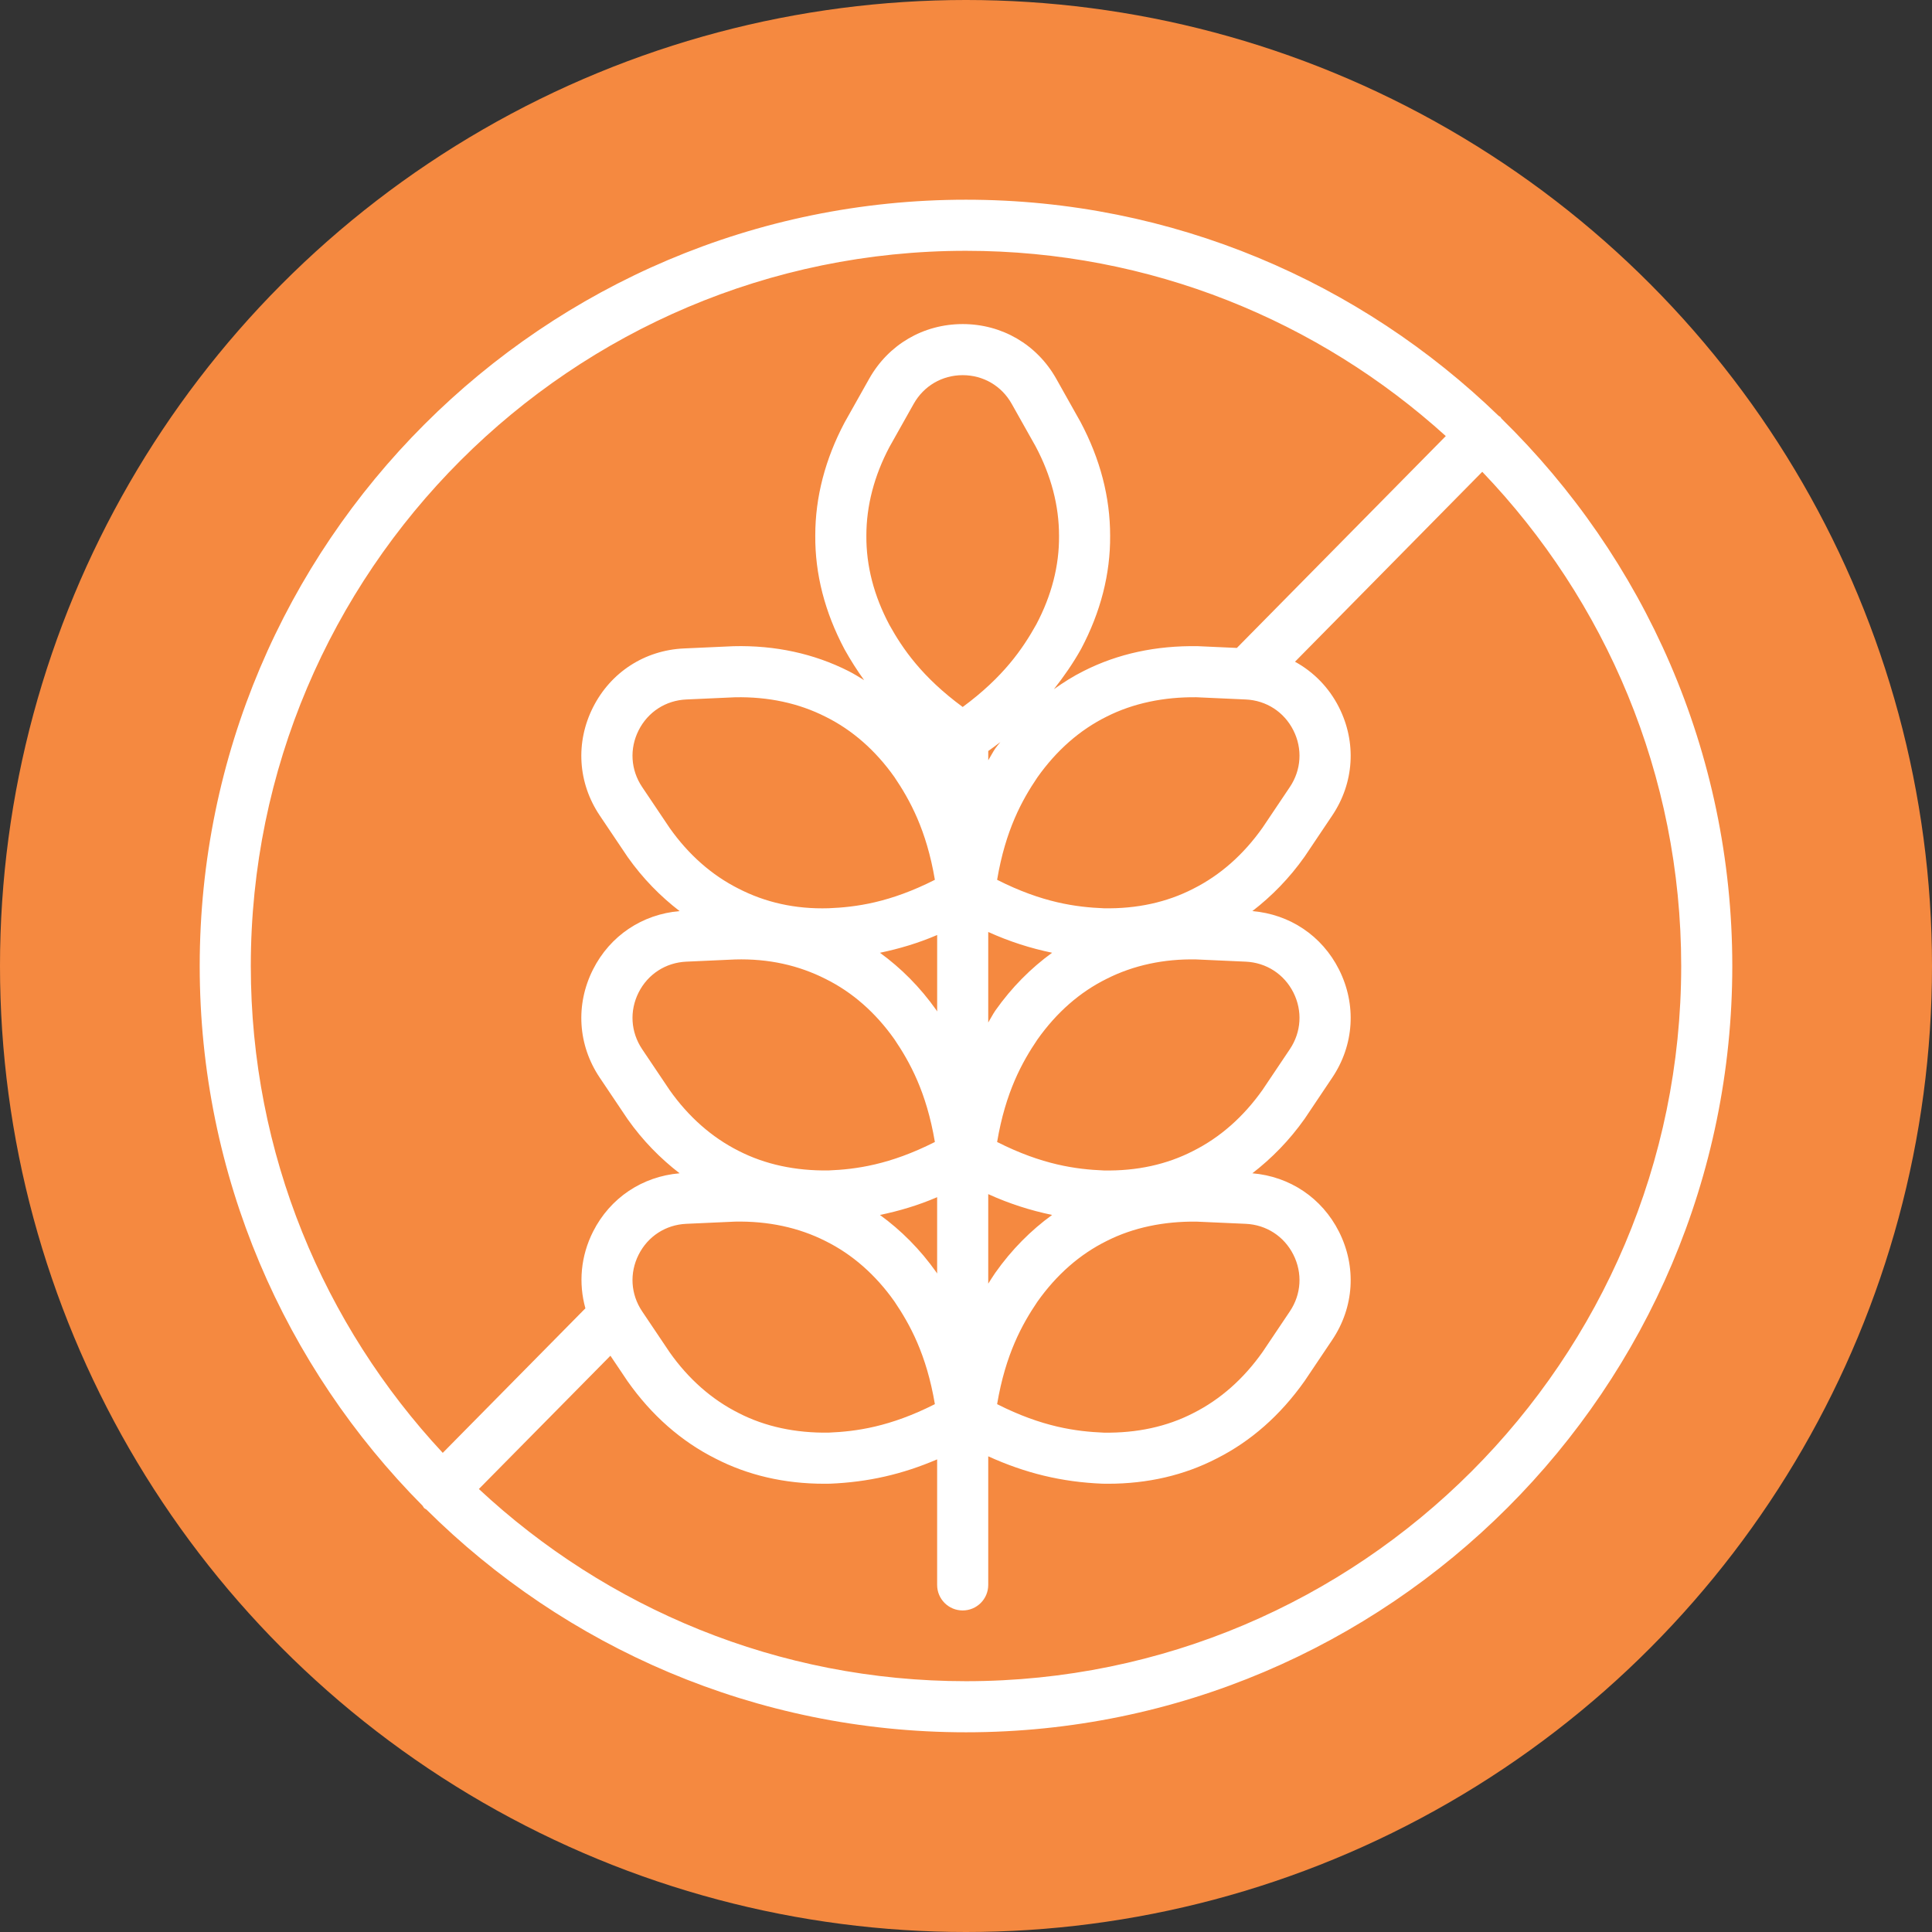
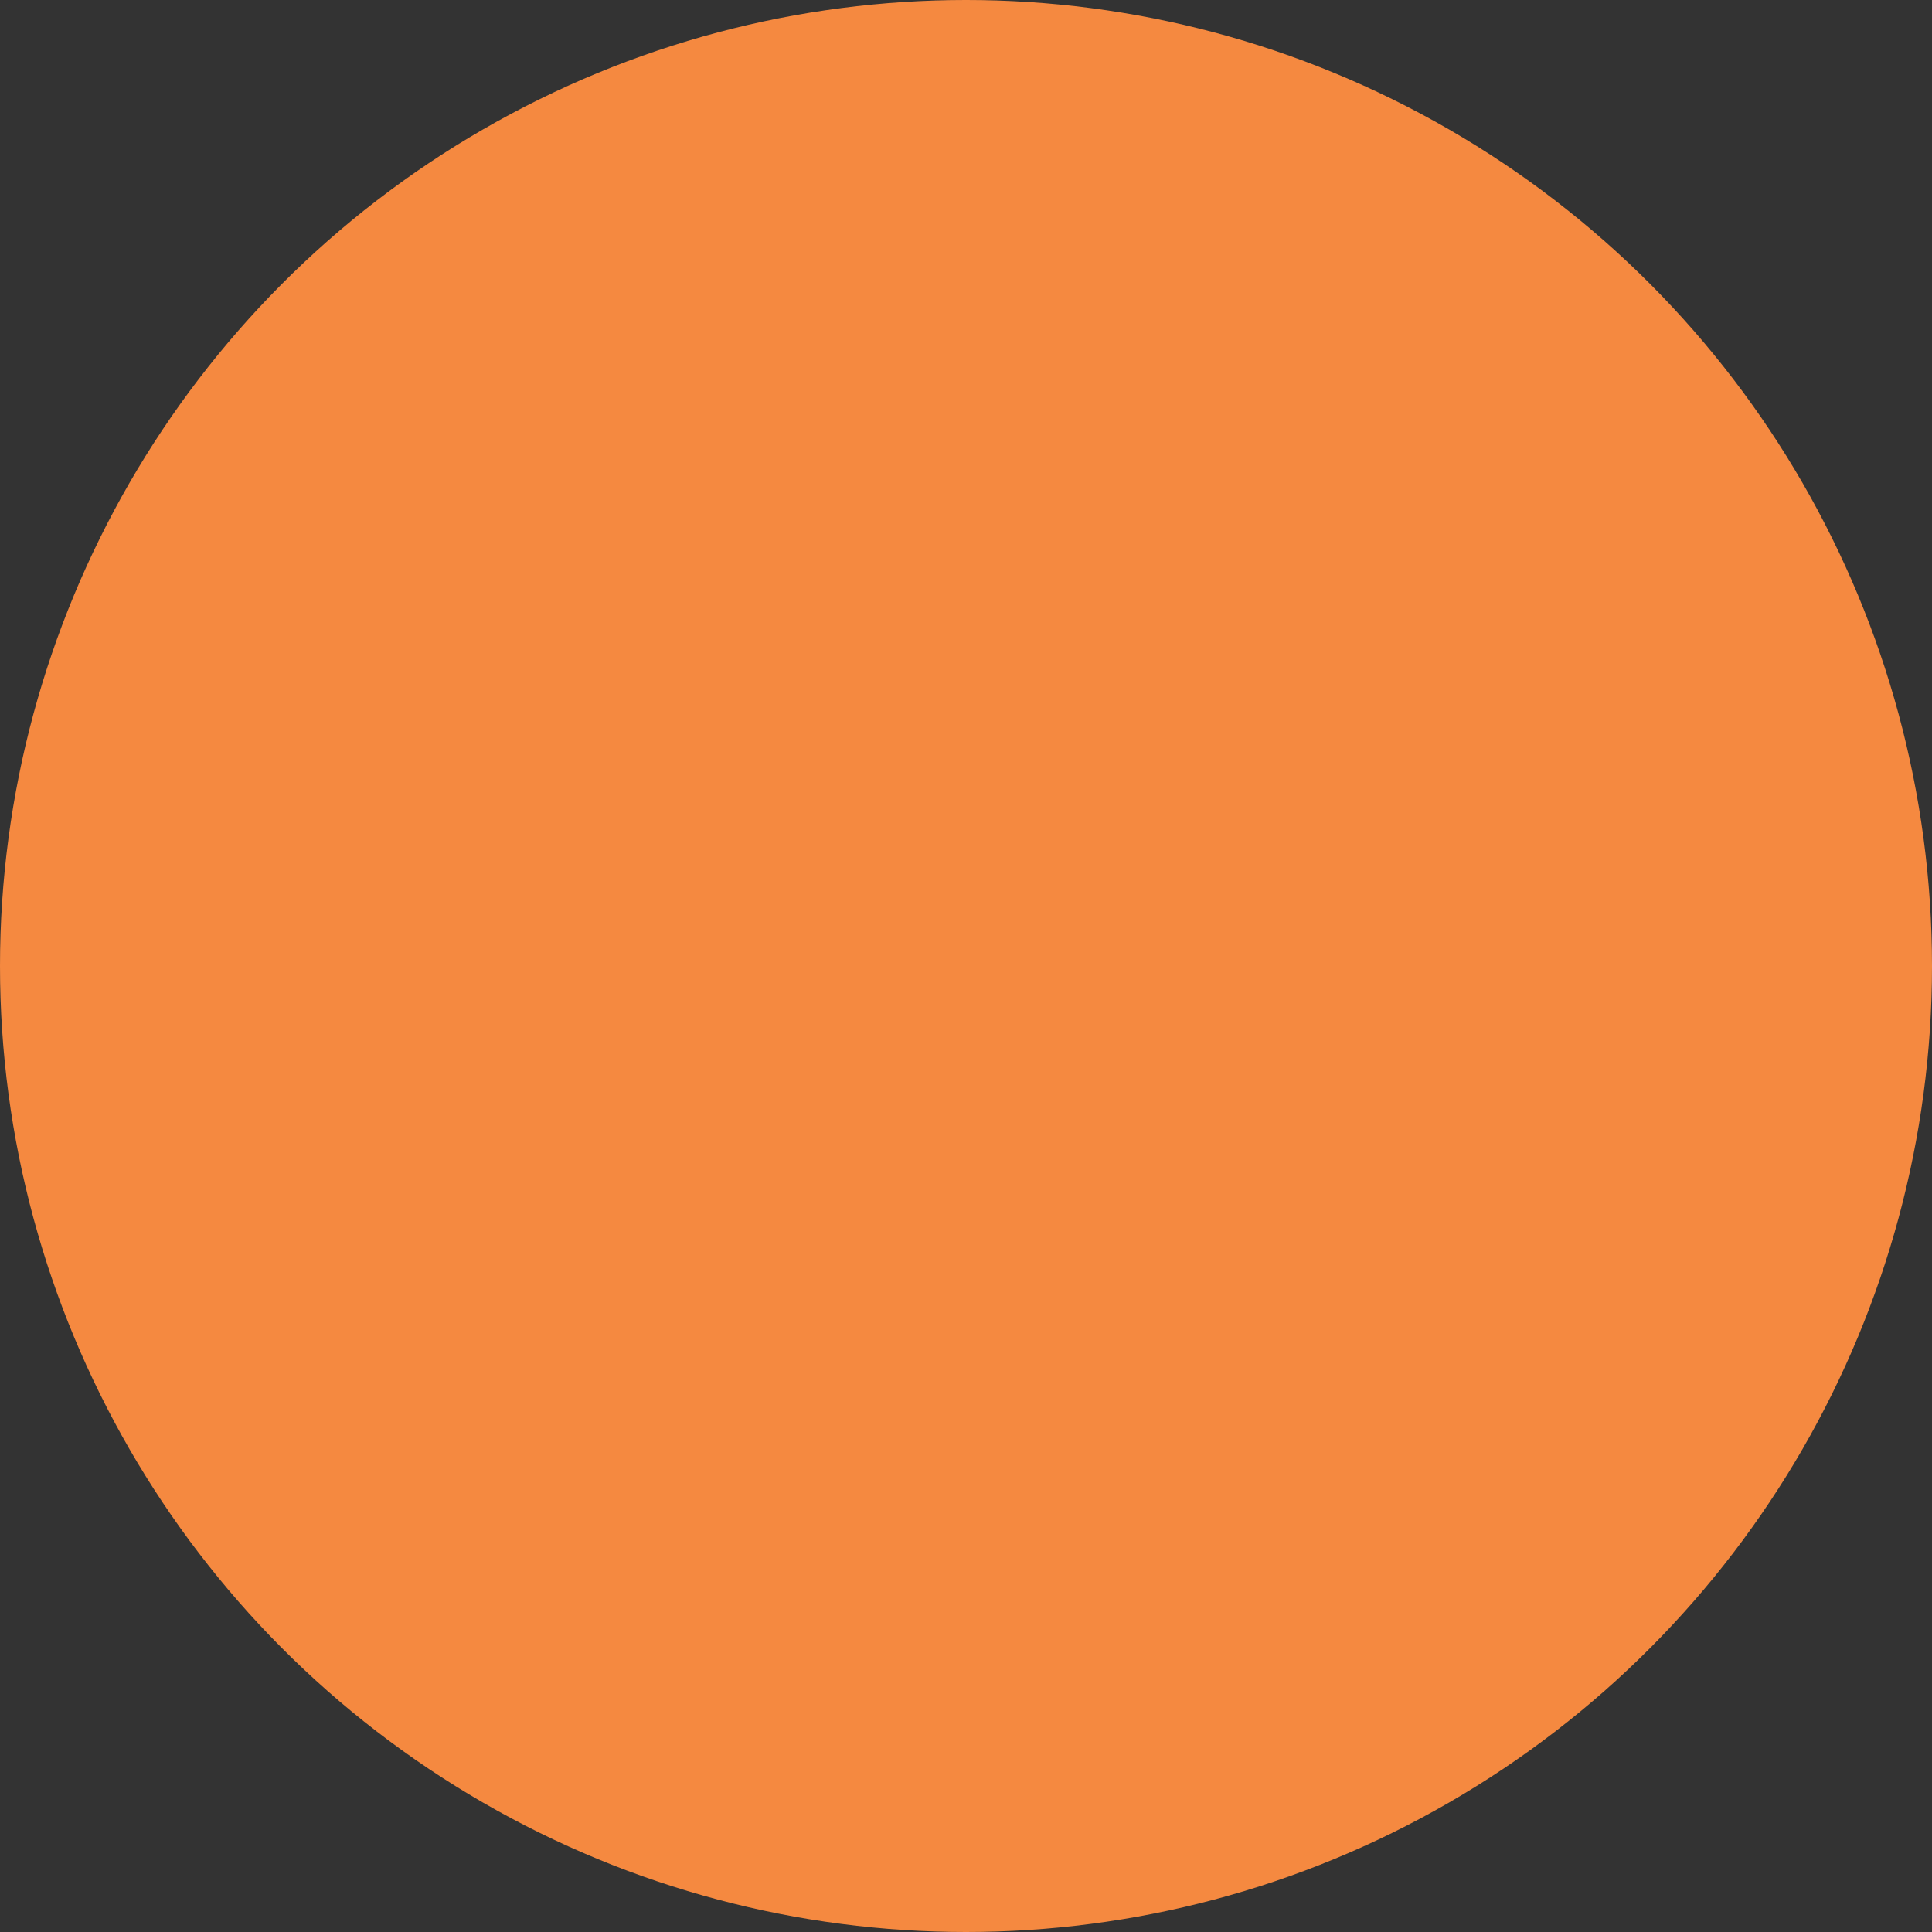
<svg xmlns="http://www.w3.org/2000/svg" width="65" height="65" viewBox="0 0 65 65" fill="none">
  <rect x="0" y="0" width="65" height="65" fill="#333333" stroke="none" />
  <circle cx="32.5" cy="32.5" r="32.5" fill="#F58940" />
-   <path d="M50.48 14.03C50.462 14.013 50.439 14.007 50.421 13.992C45.778 9.495 39.459 6.719 32.5 6.719C18.284 6.719 6.719 18.284 6.719 32.5C6.719 39.576 9.585 45.993 14.216 50.657C14.237 50.682 14.247 50.714 14.271 50.737C14.294 50.76 14.324 50.769 14.348 50.788C19.011 55.416 25.427 58.281 32.5 58.281C46.716 58.281 58.281 46.716 58.281 32.5C58.281 25.289 55.302 18.764 50.513 14.08C50.5 14.065 50.495 14.045 50.48 14.03ZM8.438 32.5C8.438 19.232 19.232 8.438 32.5 8.438C38.706 8.438 44.369 10.799 48.642 14.671L41.613 21.799L40.304 21.74C38.895 21.716 37.612 21.993 36.465 22.572C36.112 22.747 35.779 22.958 35.457 23.188C35.788 22.766 36.098 22.324 36.373 21.832C37.031 20.591 37.359 19.307 37.349 18.023C37.35 16.732 37.018 15.449 36.352 14.195L35.537 12.744C34.889 11.592 33.713 10.904 32.39 10.903C31.067 10.903 29.89 11.591 29.242 12.744L28.416 14.213C27.761 15.449 27.428 16.732 27.429 18.016C27.419 19.308 27.747 20.592 28.414 21.847C28.618 22.213 28.837 22.556 29.073 22.883C28.898 22.777 28.725 22.666 28.542 22.575C27.388 21.993 26.085 21.705 24.675 21.741L23.013 21.816C21.692 21.875 20.548 22.616 19.952 23.796C19.356 24.977 19.44 26.337 20.177 27.436L21.117 28.834C21.626 29.554 22.216 30.154 22.865 30.653C21.608 30.759 20.525 31.481 19.952 32.616C19.356 33.797 19.44 35.158 20.177 36.256L21.117 37.655C21.625 38.374 22.216 38.974 22.864 39.474C21.607 39.581 20.525 40.302 19.952 41.438C19.537 42.261 19.459 43.169 19.695 44.017L14.896 48.88C10.893 44.581 8.438 38.824 8.438 32.5ZM23.09 32.354L24.731 32.28C25.857 32.248 26.867 32.476 27.773 32.934C28.673 33.379 29.455 34.065 30.089 34.962C30.611 35.733 31.17 36.742 31.453 38.421C29.934 39.19 28.791 39.341 27.878 39.378C26.765 39.394 25.745 39.179 24.846 38.718C23.946 38.264 23.163 37.572 22.532 36.679L21.604 35.298C21.218 34.722 21.174 34.01 21.486 33.39C21.798 32.773 22.398 32.385 23.09 32.354ZM22.532 27.859L21.604 26.478C21.218 25.903 21.174 25.189 21.486 24.571C21.798 23.952 22.398 23.564 23.09 23.533L24.731 23.459C25.849 23.438 26.868 23.655 27.773 24.113C28.673 24.558 29.455 25.245 30.089 26.14C30.611 26.912 31.17 27.921 31.453 29.6C29.933 30.371 28.791 30.52 27.878 30.557C26.751 30.591 25.745 30.359 24.845 29.896C23.946 29.444 23.163 28.752 22.532 27.859ZM23.09 41.174L24.731 41.1C25.838 41.079 26.868 41.296 27.773 41.754C28.673 42.2 29.455 42.886 30.089 43.782C30.611 44.553 31.17 45.563 31.453 47.241C29.934 48.011 28.791 48.161 27.878 48.199C26.776 48.216 25.743 48.001 24.845 47.537C23.946 47.085 23.163 46.394 22.532 45.5L21.604 44.119C21.218 43.544 21.174 42.831 21.486 42.212C21.798 41.593 22.398 41.205 23.09 41.174ZM29.605 40.876C30.253 40.741 30.89 40.553 31.529 40.278L31.529 42.846C31.52 42.833 31.511 42.817 31.502 42.804C30.954 42.029 30.314 41.391 29.605 40.876ZM31.502 33.984C30.954 33.209 30.314 32.57 29.605 32.055C30.253 31.92 30.89 31.732 31.53 31.457L31.53 34.03C31.519 34.015 31.512 33.999 31.502 33.984ZM29.924 21.026C29.401 20.042 29.14 19.034 29.148 18.022C29.147 17.015 29.413 16.004 29.925 15.037L30.74 13.587C31.08 12.983 31.697 12.622 32.389 12.622C33.082 12.622 33.699 12.983 34.038 13.587L34.843 15.019C35.366 16.004 35.631 17.015 35.63 18.029C35.639 19.032 35.378 20.041 34.863 21.011C34.41 21.823 33.761 22.776 32.389 23.786C31.016 22.776 30.368 21.824 29.924 21.026ZM33.249 25.579V25.267C33.387 25.167 33.525 25.067 33.656 24.966C33.601 25.038 33.541 25.102 33.488 25.177C33.398 25.309 33.331 25.446 33.249 25.579ZM35.397 32.054C34.685 32.572 34.042 33.213 33.488 33.998C33.398 34.13 33.331 34.267 33.248 34.401L33.248 31.355C33.963 31.679 34.672 31.904 35.397 32.054ZM33.248 40.175C33.962 40.5 34.672 40.724 35.397 40.875C34.685 41.393 34.042 42.034 33.488 42.818C33.41 42.934 33.329 43.057 33.248 43.187L33.248 40.175ZM34.901 43.796C35.545 42.886 36.327 42.2 37.233 41.751C38.131 41.296 39.163 41.089 40.248 41.1L41.91 41.174C42.602 41.205 43.202 41.593 43.514 42.212C43.826 42.831 43.782 43.544 43.396 44.119L42.48 45.483C41.837 46.394 41.054 47.085 40.147 47.542C39.257 48.001 38.25 48.215 37.14 48.2C36.21 48.161 35.066 48.011 33.547 47.241C33.83 45.563 34.388 44.555 34.901 43.796ZM40.147 38.72C39.257 39.179 38.249 39.399 37.14 39.379C36.21 39.341 35.066 39.19 33.547 38.421C33.83 36.742 34.388 35.734 34.901 34.976C35.545 34.065 36.327 33.379 37.233 32.931C38.134 32.475 39.163 32.256 40.248 32.279L41.91 32.354C42.602 32.385 43.202 32.773 43.514 33.39C43.826 34.01 43.782 34.722 43.396 35.298L42.48 36.663C41.837 37.572 41.054 38.264 40.147 38.72ZM40.147 29.9C39.256 30.359 38.245 30.578 37.14 30.558C36.21 30.52 35.067 30.371 33.547 29.6C33.83 27.921 34.388 26.913 34.901 26.155C35.545 25.245 36.327 24.558 37.233 24.109C38.133 23.655 39.163 23.447 40.248 23.458L41.91 23.533C42.602 23.564 43.202 23.952 43.514 24.571C43.826 25.189 43.782 25.903 43.396 26.478L42.48 27.842C41.837 28.752 41.054 29.444 40.147 29.9ZM32.5 56.562C26.172 56.562 20.411 54.104 16.111 50.096L20.537 45.612L21.117 46.475C21.924 47.618 22.919 48.492 24.066 49.069C25.16 49.633 26.388 49.919 27.734 49.919C27.799 49.919 27.865 49.918 27.93 49.917C29.203 49.864 30.354 49.603 31.529 49.099L31.529 53.323C31.529 53.798 31.913 54.182 32.388 54.182C32.863 54.182 33.248 53.798 33.248 53.323L33.248 48.996C34.501 49.565 35.721 49.861 37.087 49.917C37.151 49.918 37.215 49.919 37.278 49.919C38.611 49.919 39.839 49.634 40.927 49.073C42.081 48.492 43.076 47.618 43.895 46.458L44.822 45.078C45.56 43.979 45.644 42.619 45.048 41.438C44.475 40.302 43.392 39.58 42.134 39.474C42.785 38.971 43.379 38.368 43.895 37.638L44.822 36.256C45.56 35.158 45.644 33.797 45.048 32.616C44.475 31.48 43.392 30.759 42.134 30.653C42.785 30.151 43.379 29.548 43.895 28.817L44.822 27.436C45.56 26.337 45.644 24.977 45.048 23.796C44.71 23.127 44.192 22.605 43.569 22.263L49.869 15.873C54.01 20.197 56.562 26.054 56.562 32.5C56.562 45.768 45.768 56.562 32.5 56.562Z" fill="white" />
</svg>